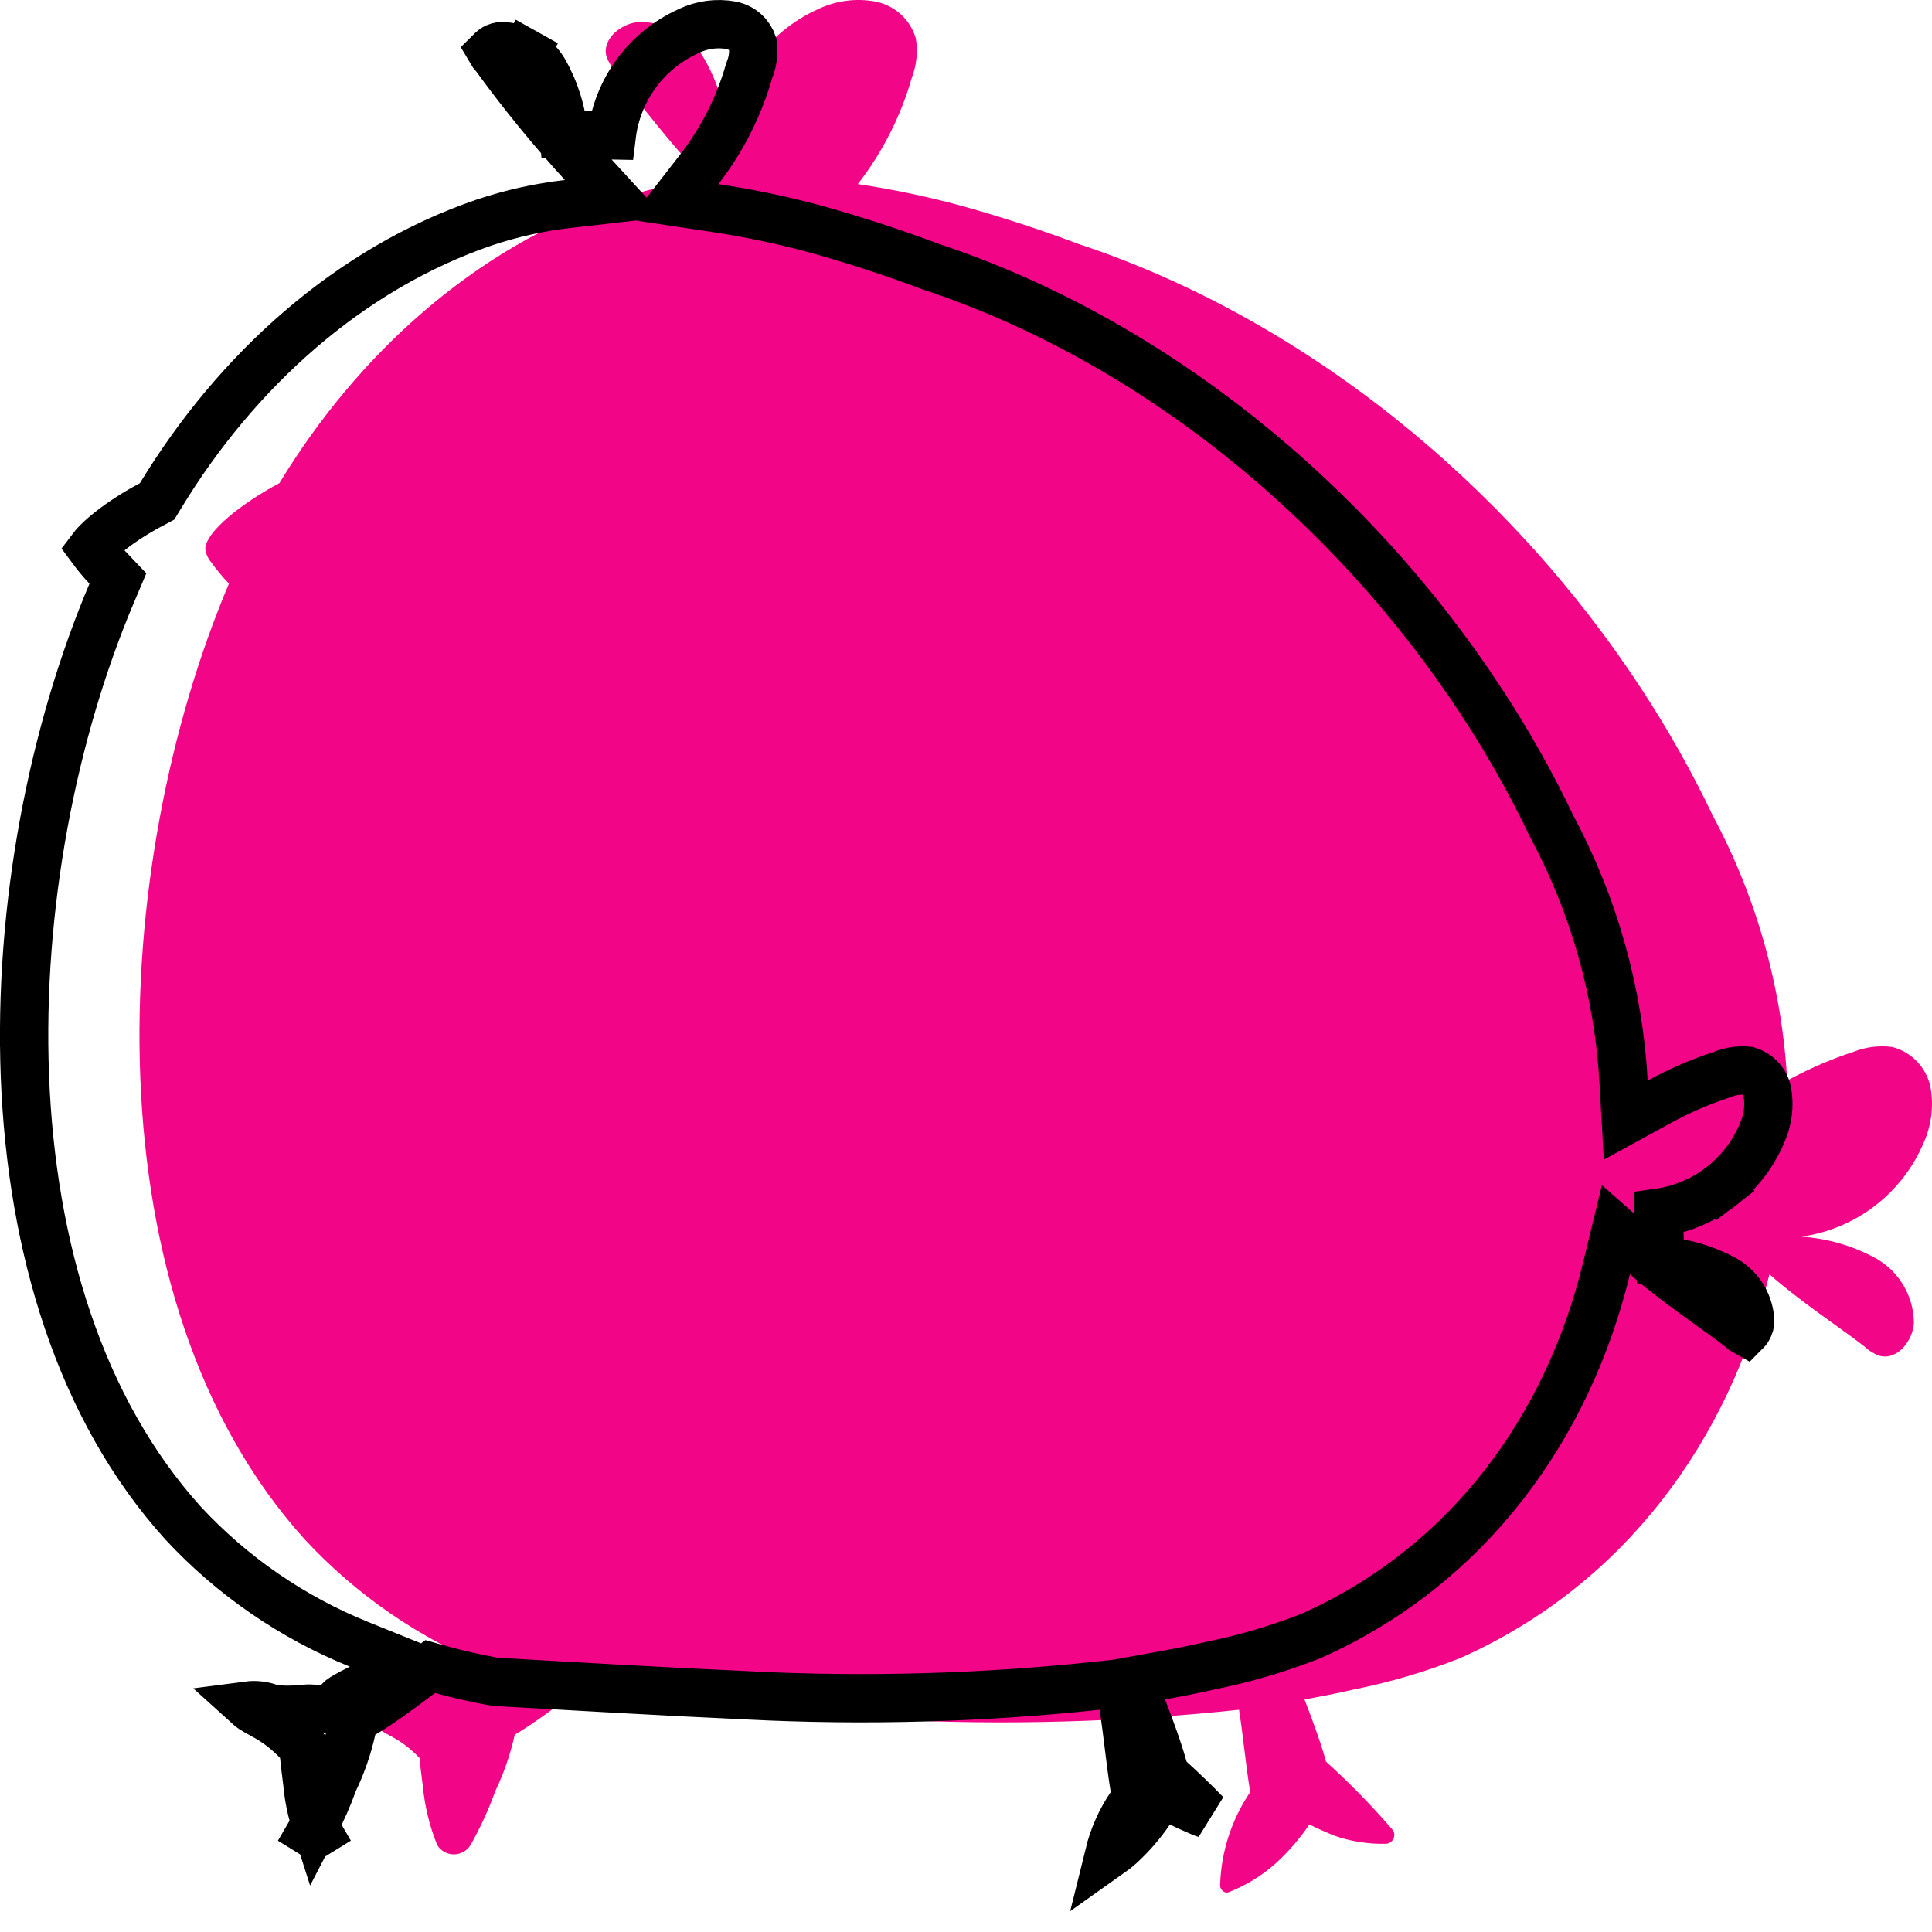
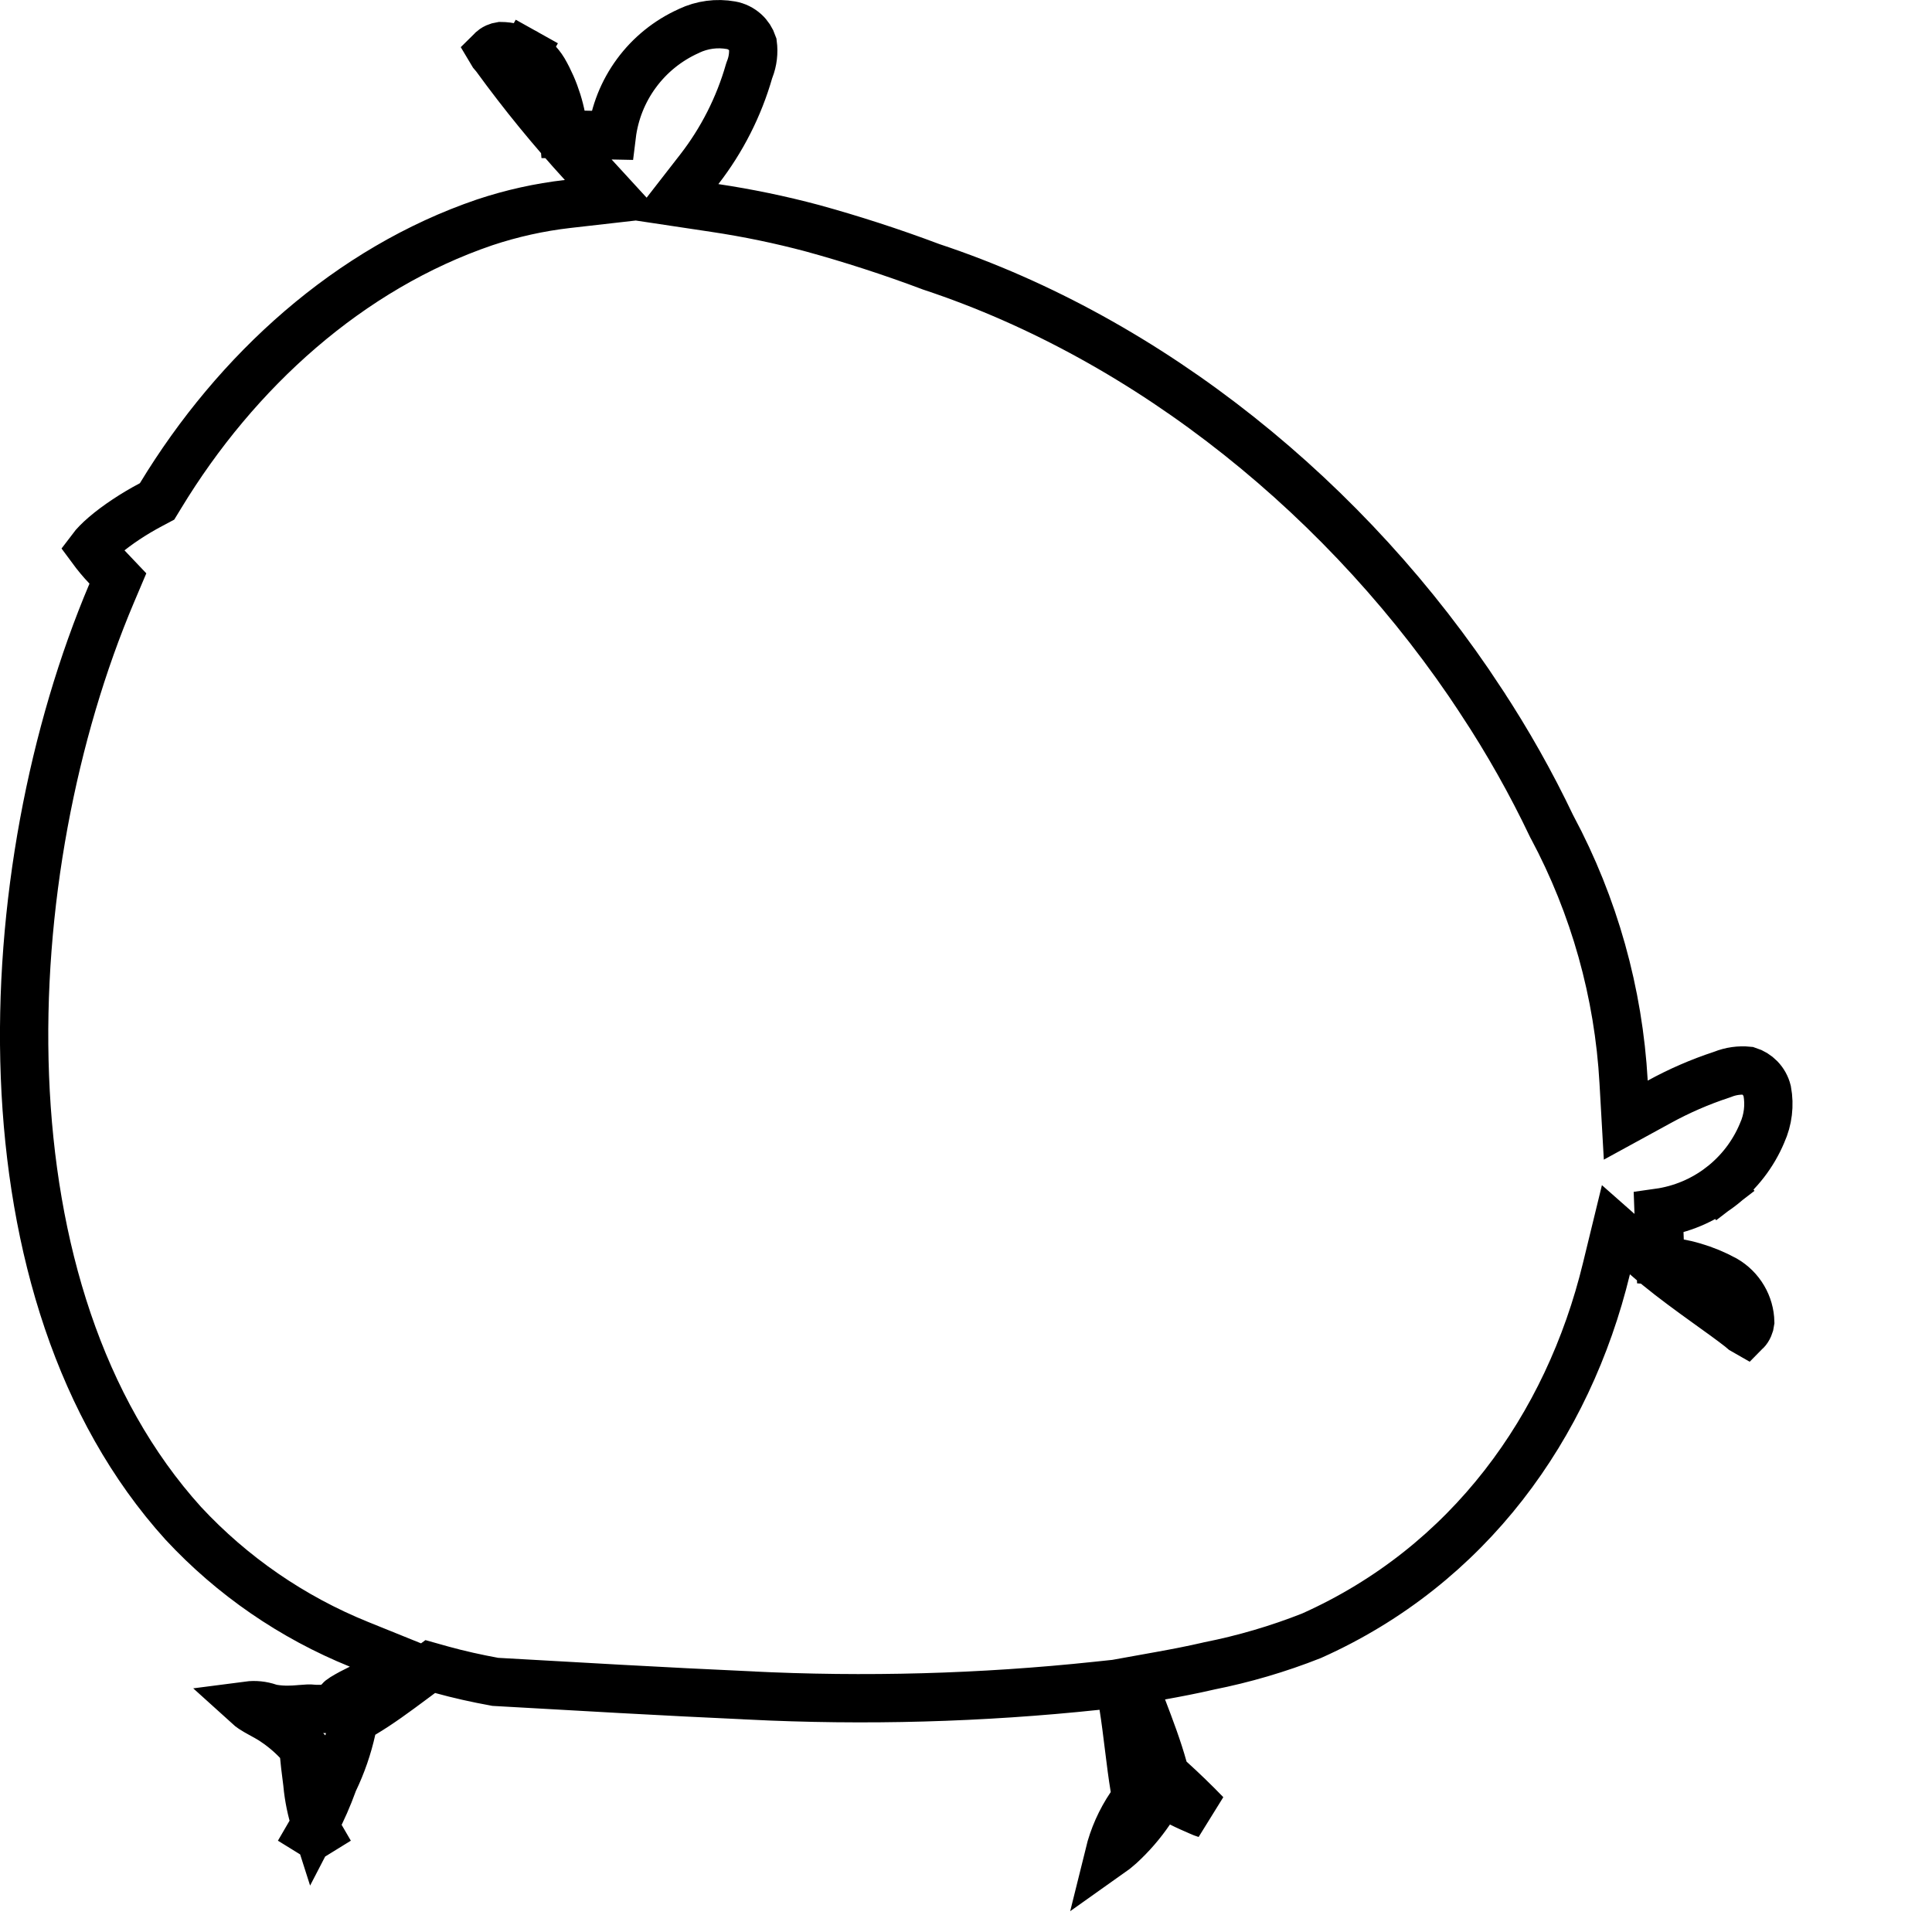
<svg xmlns="http://www.w3.org/2000/svg" width="40" height="40" viewBox="0 0 40 40" fill="none">
-   <path fill-rule="evenodd" clip-rule="evenodd" d="M4.74 12.084C4.606 11.943 4.482 11.793 4.368 11.636C4.304 11.559 4.264 11.467 4.25 11.369C4.25 11.013 5.019 10.408 5.784 10.004C7.403 7.334 9.832 5.128 12.762 4.13C13.353 3.932 13.964 3.797 14.583 3.726C13.932 3.015 13.321 2.268 12.754 1.489C12.667 1.397 12.6 1.288 12.556 1.17C12.459 0.81 12.855 0.483 13.227 0.455C13.498 0.451 13.766 0.518 14.002 0.65C14.239 0.782 14.437 0.974 14.575 1.206C14.848 1.676 15.012 2.2 15.057 2.741C15.125 2.19 15.333 1.665 15.663 1.218C15.992 0.771 16.432 0.416 16.939 0.188C17.304 0.014 17.715 -0.041 18.113 0.03C18.313 0.067 18.498 0.158 18.649 0.295C18.799 0.431 18.908 0.607 18.963 0.802C19.006 1.074 18.977 1.353 18.878 1.61C18.649 2.408 18.27 3.155 17.761 3.811C18.462 3.916 19.156 4.061 19.841 4.243C20.651 4.466 21.505 4.74 22.33 5.051C26.973 6.59 31.19 9.996 33.975 14.249C34.531 15.094 35.029 15.977 35.464 16.891C36.37 18.585 36.895 20.455 37.002 22.372C37.439 22.133 37.897 21.934 38.37 21.778C38.627 21.676 38.906 21.641 39.18 21.677C39.372 21.727 39.547 21.829 39.685 21.972C39.824 22.114 39.92 22.292 39.965 22.485C40.041 22.882 39.993 23.292 39.827 23.661C39.61 24.175 39.262 24.624 38.819 24.965C38.376 25.305 37.852 25.525 37.298 25.604C37.84 25.64 38.368 25.794 38.844 26.056C39.08 26.19 39.276 26.384 39.413 26.618C39.55 26.852 39.623 27.118 39.625 27.389C39.605 27.761 39.285 28.164 38.921 28.072C38.801 28.031 38.692 27.965 38.601 27.878C38.083 27.474 37.294 26.965 36.634 26.383C35.808 29.788 33.659 32.802 30.235 34.328C29.515 34.613 28.772 34.832 28.013 34.983C27.681 35.06 27.345 35.124 27.009 35.185C27.171 35.609 27.333 36.037 27.454 36.473C27.936 36.908 28.39 37.372 28.814 37.863C28.84 37.888 28.857 37.92 28.865 37.955C28.872 37.99 28.869 38.027 28.855 38.06C28.842 38.093 28.819 38.122 28.789 38.142C28.76 38.162 28.725 38.173 28.689 38.174C28.321 38.182 27.955 38.123 27.608 38C27.45 37.932 27.276 37.859 27.11 37.774C26.909 38.07 26.674 38.341 26.41 38.582C26.124 38.836 25.795 39.037 25.439 39.176C25.354 39.212 25.261 39.123 25.261 39.038C25.28 38.347 25.496 37.676 25.884 37.103C25.791 36.538 25.742 35.968 25.653 35.399C23.234 35.656 20.798 35.723 18.368 35.601C17.494 35.56 16.613 35.516 15.725 35.468L13.082 35.318C12.677 35.245 12.272 35.157 11.896 35.051C11.491 35.35 11.086 35.661 10.657 35.916C10.567 36.32 10.432 36.713 10.253 37.087C10.114 37.471 9.944 37.843 9.743 38.198C9.707 38.258 9.656 38.307 9.595 38.341C9.535 38.375 9.466 38.393 9.397 38.393C9.327 38.393 9.259 38.375 9.198 38.341C9.137 38.307 9.087 38.258 9.051 38.198C8.894 37.81 8.795 37.402 8.755 36.986C8.731 36.788 8.702 36.582 8.686 36.397C8.556 36.26 8.411 36.14 8.253 36.037C7.986 35.876 7.658 35.75 7.517 35.459C7.462 35.362 7.447 35.247 7.476 35.139C7.505 35.032 7.574 34.939 7.67 34.882C7.977 34.777 8.311 34.777 8.617 34.882C8.929 34.934 9.164 34.849 9.427 34.882H9.536C9.591 34.82 9.655 34.767 9.726 34.724C9.856 34.644 9.99 34.575 10.131 34.506C8.681 33.92 7.378 33.022 6.314 31.877C1.806 26.896 2.255 17.949 4.74 12.084Z" fill="#F30588" />
  <path d="M2.215 11.739L2.441 11.977L2.313 12.279C1.098 15.145 0.379 18.774 0.516 22.292C0.654 25.813 1.647 29.165 3.795 31.539C4.808 32.629 6.05 33.484 7.431 34.043L8.475 34.465L7.462 34.956C7.326 35.022 7.211 35.082 7.103 35.149L7.103 35.149L7.095 35.154C7.068 35.17 7.043 35.19 7.023 35.214L6.873 35.382H6.649H6.539H6.509L6.478 35.378C6.412 35.37 6.349 35.375 6.213 35.386L6.193 35.388C6.056 35.399 5.867 35.412 5.647 35.375L5.606 35.368L5.568 35.355C5.428 35.307 5.28 35.292 5.135 35.311C5.157 35.331 5.186 35.353 5.226 35.38C5.275 35.412 5.33 35.444 5.4 35.482C5.41 35.488 5.421 35.494 5.433 35.5C5.491 35.532 5.56 35.57 5.624 35.609L5.631 35.614L5.638 35.618C5.828 35.742 6.004 35.887 6.16 36.051L6.282 36.178L6.297 36.353C6.308 36.484 6.326 36.623 6.345 36.773C6.351 36.822 6.357 36.873 6.364 36.925L6.364 36.925L6.365 36.939C6.391 37.214 6.447 37.485 6.531 37.747C6.671 37.479 6.792 37.202 6.895 36.918L6.903 36.894L6.914 36.871C7.077 36.532 7.2 36.175 7.282 35.807L7.329 35.596L7.515 35.486C7.86 35.281 8.188 35.038 8.538 34.778C8.595 34.736 8.653 34.693 8.711 34.649L8.908 34.504L9.143 34.57C9.492 34.667 9.87 34.751 10.253 34.821L12.864 34.968C12.865 34.968 12.865 34.968 12.865 34.968C13.751 35.017 14.631 35.061 15.503 35.101L15.505 35.102C17.909 35.222 20.319 35.156 22.713 34.902L23.186 34.852L23.259 35.322C23.303 35.6 23.337 35.877 23.37 36.145L23.376 36.192C23.411 36.477 23.445 36.751 23.49 37.022L23.522 37.219L23.41 37.384C23.202 37.691 23.051 38.032 22.963 38.389C23.041 38.334 23.116 38.274 23.188 38.21C23.422 37.996 23.631 37.755 23.809 37.493L24.057 37.128L24.45 37.329C24.574 37.392 24.702 37.447 24.839 37.507C24.86 37.516 24.881 37.525 24.903 37.534C24.925 37.542 24.946 37.549 24.968 37.556C24.731 37.311 24.485 37.073 24.232 36.844L24.124 36.747L24.085 36.607C23.971 36.197 23.817 35.79 23.654 35.363L23.439 34.8L24.033 34.693C24.365 34.633 24.692 34.57 25.012 34.496L25.02 34.494L25.028 34.492C25.753 34.348 26.465 34.139 27.153 33.867C30.409 32.412 32.466 29.541 33.26 26.265L33.456 25.46L34.077 26.008C34.389 26.283 34.736 26.544 35.077 26.793C35.173 26.863 35.27 26.932 35.366 27.002C35.602 27.171 35.831 27.335 36.021 27.483L36.04 27.498L36.058 27.515C36.082 27.538 36.109 27.558 36.138 27.574C36.142 27.57 36.146 27.566 36.15 27.561C36.172 27.539 36.194 27.506 36.211 27.466C36.226 27.432 36.234 27.4 36.237 27.374C36.233 27.197 36.184 27.024 36.094 26.871C36.002 26.714 35.87 26.583 35.712 26.492C35.3 26.267 34.845 26.134 34.377 26.102L34.34 25.108C34.809 25.042 35.252 24.856 35.627 24.568L35.928 24.96L35.627 24.568C36.002 24.28 36.295 23.901 36.479 23.466L36.479 23.466L36.483 23.456C36.606 23.184 36.642 22.882 36.588 22.589C36.563 22.488 36.512 22.395 36.439 22.32C36.371 22.25 36.287 22.198 36.194 22.169C36.015 22.151 35.834 22.176 35.667 22.243L35.653 22.248L35.639 22.253C35.195 22.399 34.765 22.586 34.355 22.811L33.66 23.191L33.615 22.4C33.512 20.556 33.007 18.756 32.136 17.126L32.13 17.116L32.125 17.106C31.7 16.213 31.213 15.35 30.669 14.524L30.669 14.523C27.94 10.354 23.81 7.026 19.285 5.526L19.276 5.523L19.266 5.519C18.456 5.214 17.617 4.944 16.823 4.726C16.157 4.548 15.481 4.408 14.799 4.306L13.954 4.179L14.478 3.505C14.948 2.899 15.298 2.209 15.509 1.472L15.516 1.451L15.524 1.43C15.588 1.265 15.609 1.087 15.586 0.912C15.554 0.817 15.499 0.732 15.425 0.665C15.344 0.592 15.244 0.542 15.136 0.523C14.841 0.47 14.537 0.511 14.266 0.639L14.267 0.639L14.257 0.644C13.828 0.837 13.456 1.137 13.178 1.515C12.899 1.893 12.723 2.336 12.666 2.802L11.671 2.782C11.632 2.316 11.491 1.865 11.257 1.459C11.163 1.304 11.03 1.175 10.871 1.087L11.114 0.652L10.871 1.087C10.717 1 10.543 0.955 10.366 0.954C10.339 0.958 10.306 0.967 10.272 0.982C10.232 1 10.2 1.024 10.177 1.046C10.172 1.05 10.169 1.054 10.165 1.058C10.183 1.089 10.205 1.119 10.23 1.145L10.252 1.169L10.271 1.195C10.827 1.959 11.426 2.692 12.064 3.389L12.727 4.112L11.752 4.223C11.168 4.29 10.592 4.418 10.034 4.604C7.237 5.557 4.895 7.673 3.324 10.263L3.252 10.381L3.13 10.446C2.773 10.634 2.422 10.867 2.168 11.084C2.041 11.193 1.951 11.287 1.897 11.359C1.995 11.492 2.101 11.62 2.215 11.739ZM6.428 37.938L6.509 37.988L6.509 37.988L6.59 37.938C6.582 37.924 6.57 37.913 6.555 37.905C6.541 37.897 6.525 37.893 6.509 37.893C6.493 37.893 6.477 37.897 6.463 37.905C6.448 37.913 6.436 37.924 6.428 37.938Z" stroke="black" />
</svg>